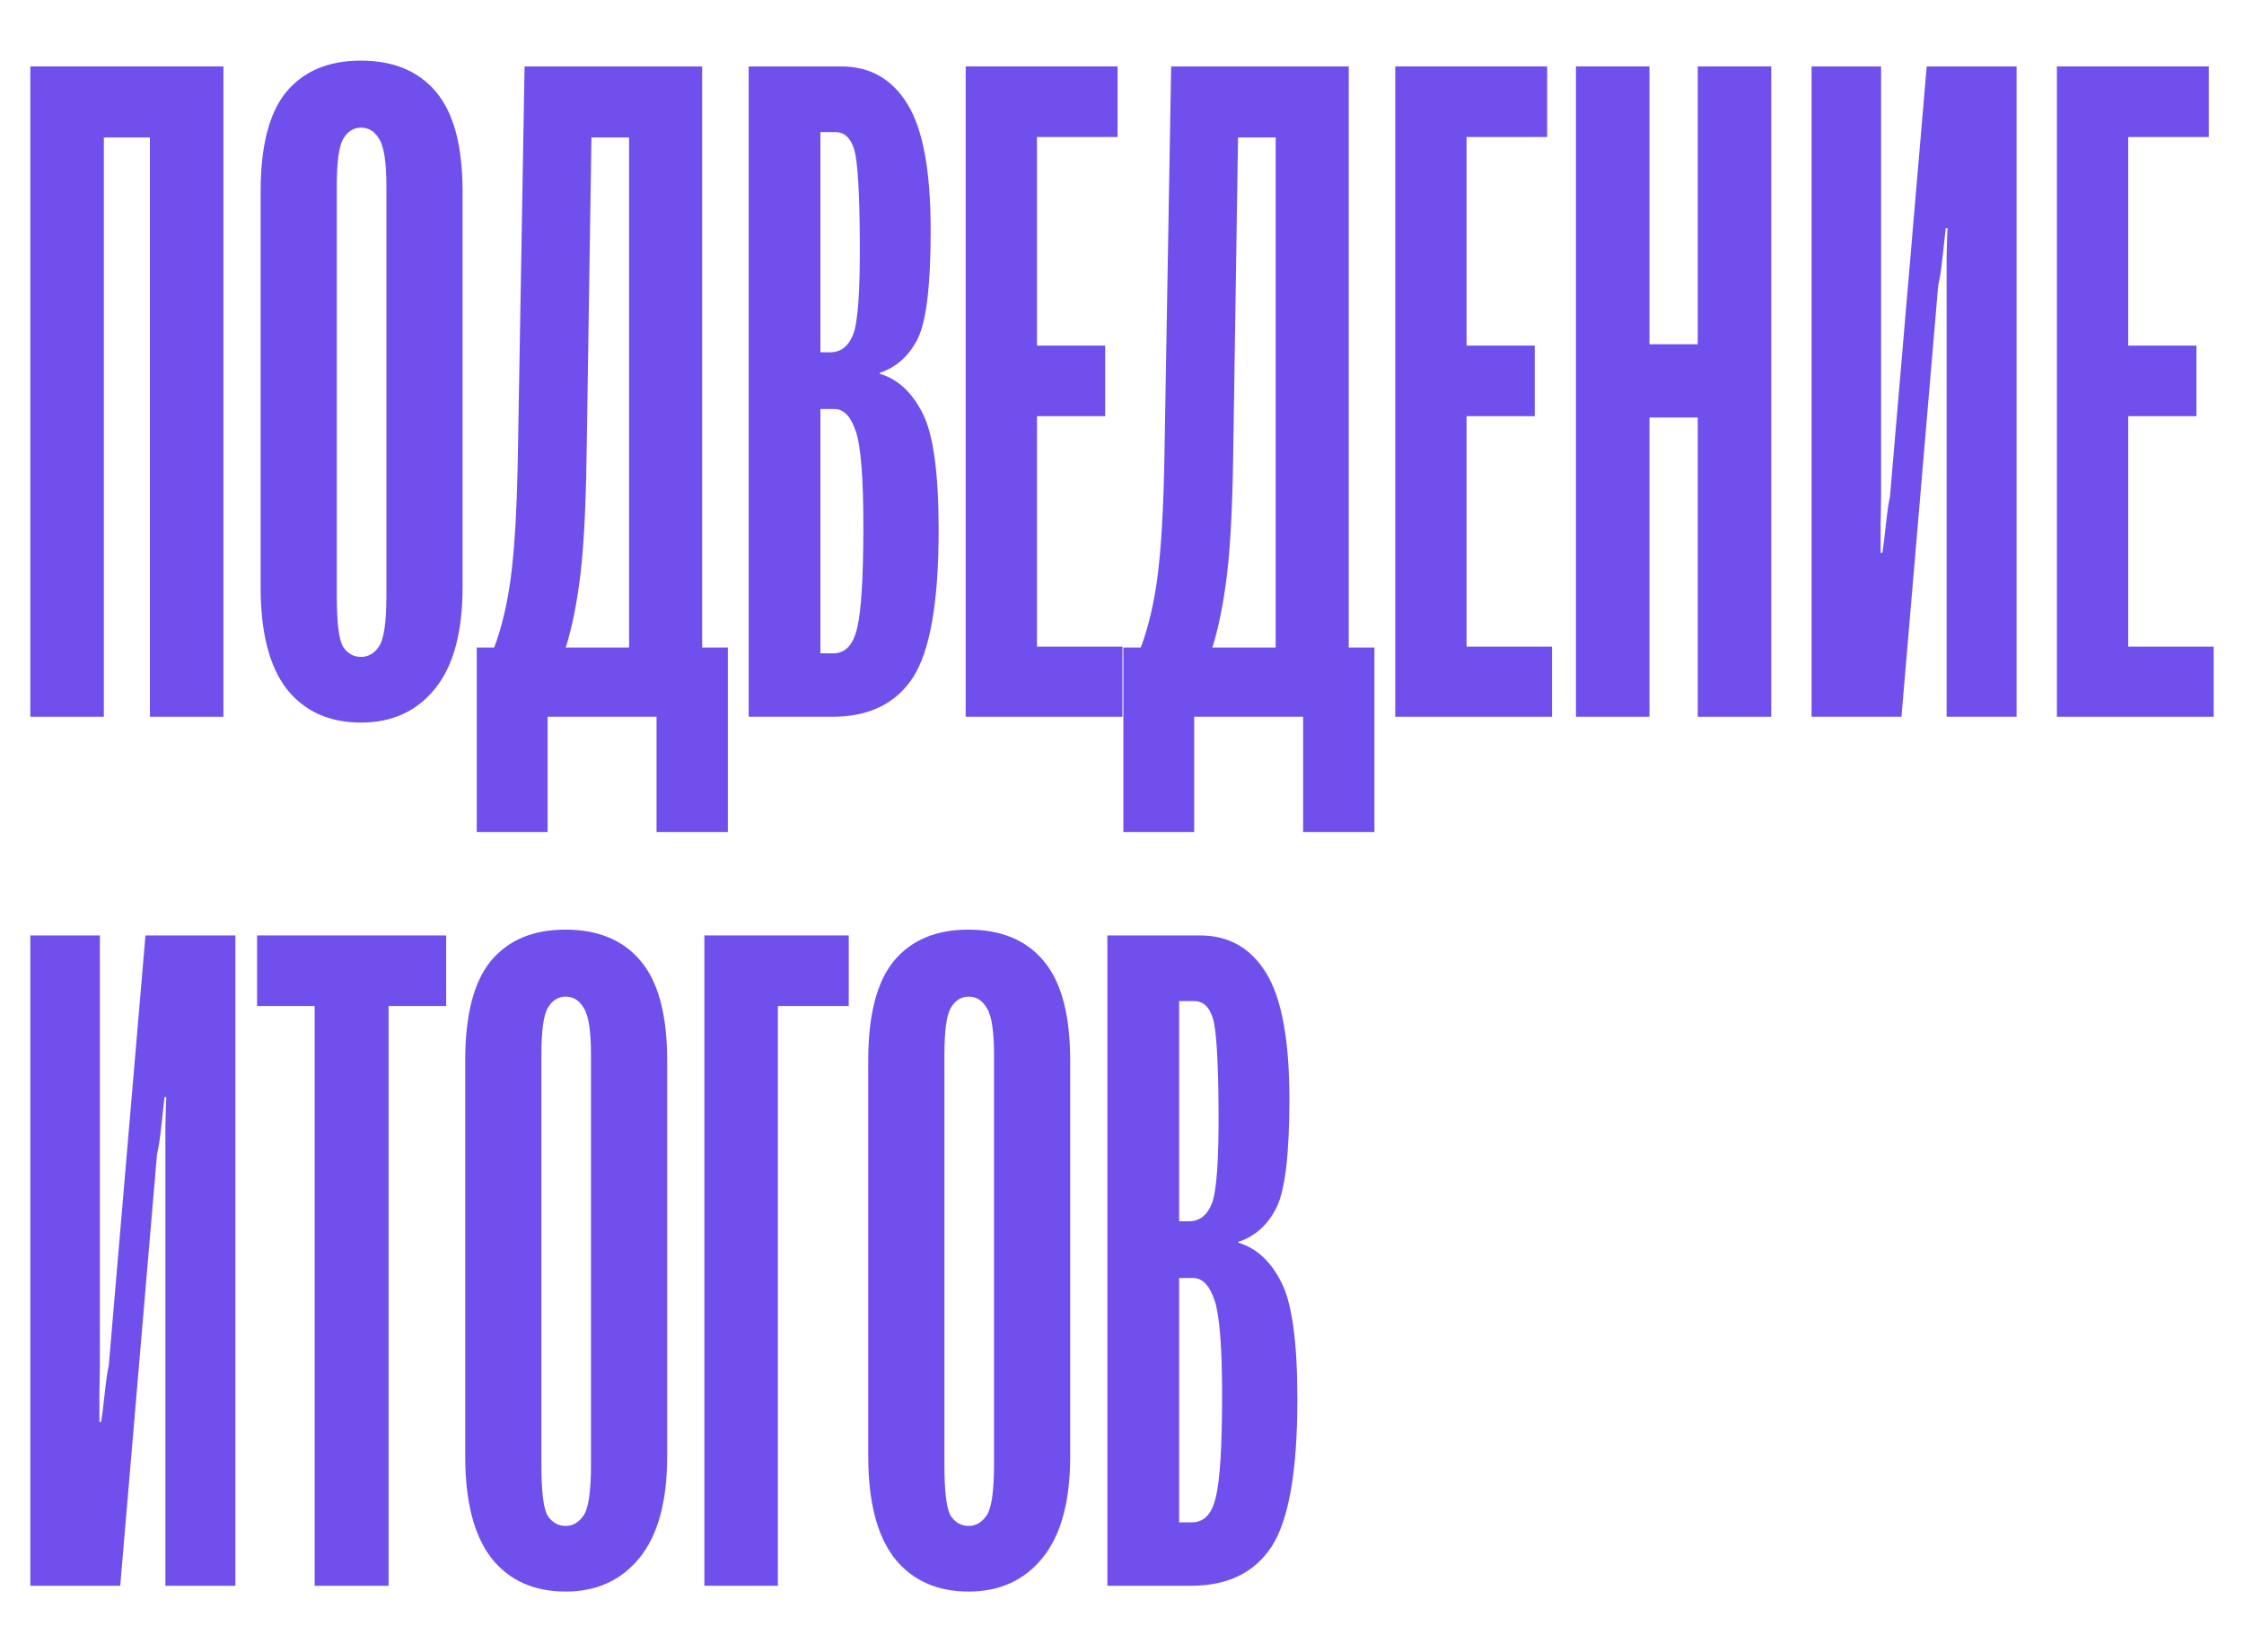
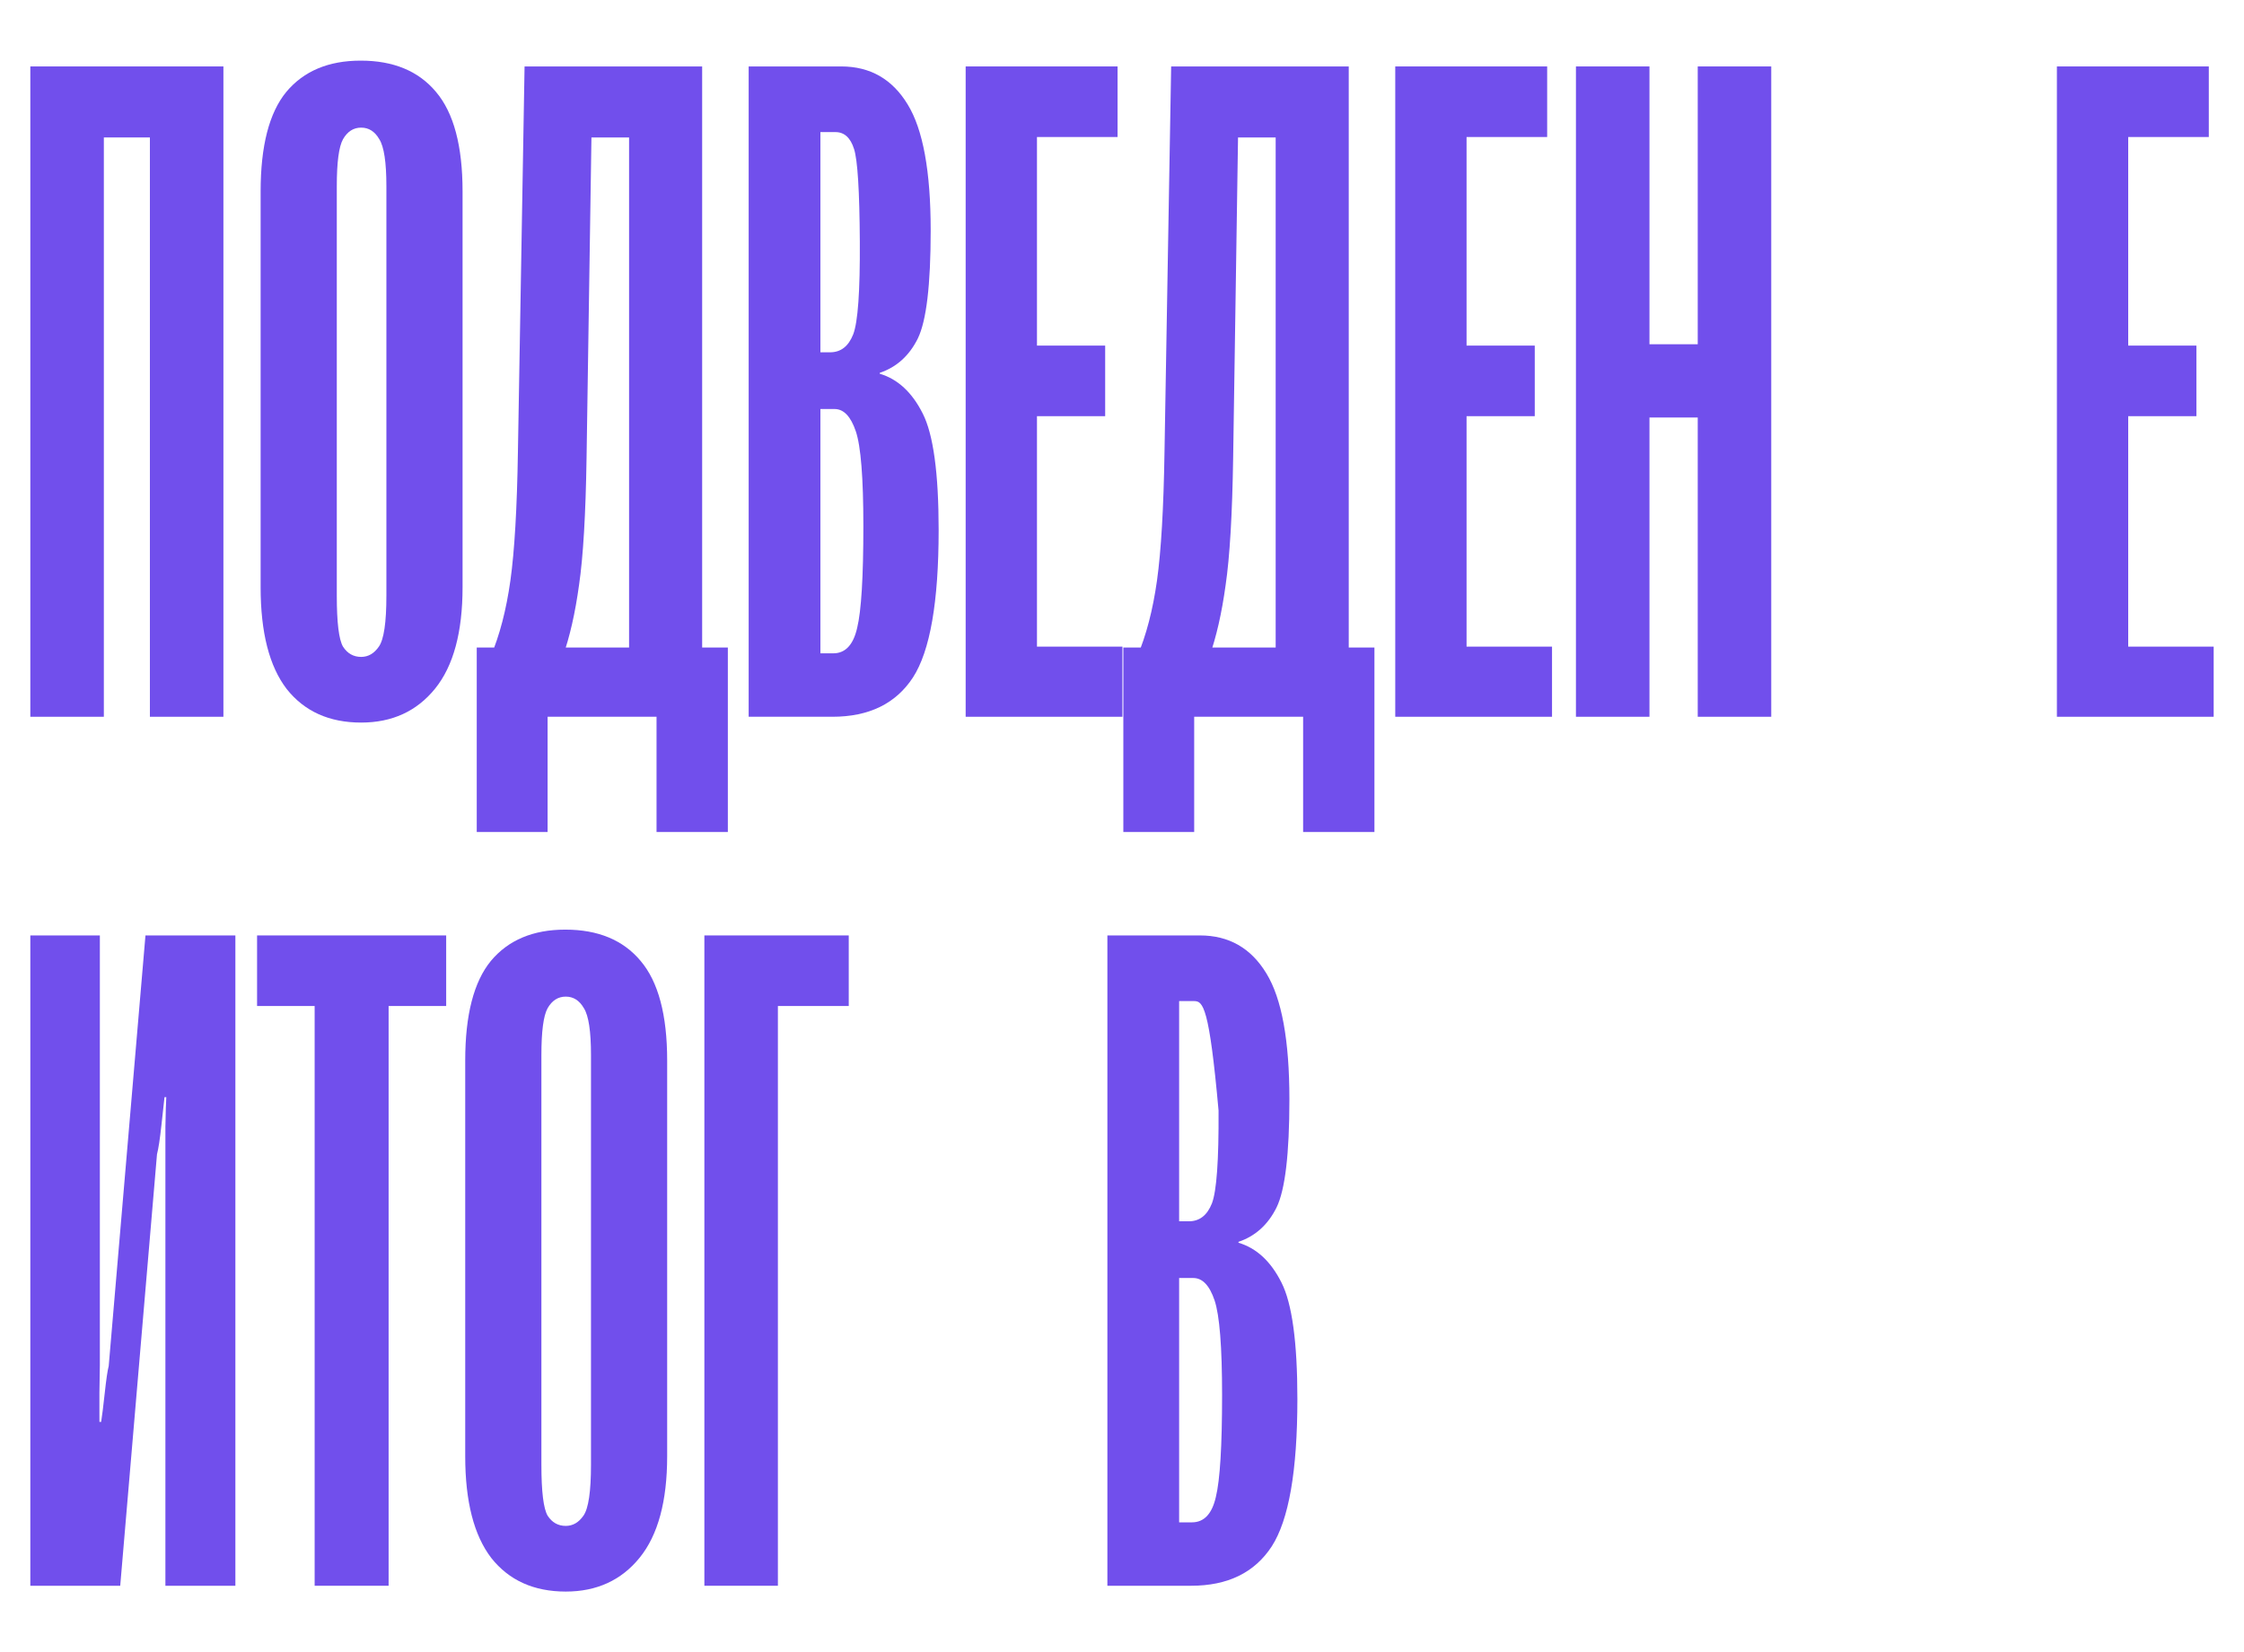
<svg xmlns="http://www.w3.org/2000/svg" width="148" height="109" viewBox="0 0 148 109" fill="none">
  <path d="M2 47.287V4.383H14.735V47.287H9.886V9.068H6.849V47.287H2Z" fill="#714FEC" />
  <path d="M17.189 38.741V12.634C17.189 9.628 17.753 7.438 18.883 6.063C20.032 4.688 21.667 4 23.79 4C25.951 4 27.607 4.688 28.755 6.063C29.924 7.438 30.508 9.628 30.508 12.634V38.741C30.508 41.708 29.904 43.937 28.697 45.43C27.49 46.923 25.864 47.67 23.819 47.67C21.716 47.67 20.08 46.933 18.912 45.46C17.763 43.967 17.189 41.727 17.189 38.741ZM22.213 39.301C22.213 41.069 22.349 42.189 22.622 42.66C22.914 43.112 23.313 43.338 23.819 43.338C24.286 43.338 24.676 43.112 24.987 42.66C25.319 42.189 25.484 41.069 25.484 39.301V12.28C25.484 10.709 25.328 9.677 25.017 9.186C24.724 8.675 24.325 8.42 23.819 8.42C23.313 8.42 22.914 8.675 22.622 9.186C22.349 9.677 22.213 10.709 22.213 12.28V39.301Z" fill="#714FEC" />
  <path d="M43.301 54.889V47.287H36.116V54.889H31.443V42.719H48.004V54.889H43.301ZM34.597 4.383H46.31V47.257H41.49V9.068H39.008L38.686 30.196C38.628 33.948 38.462 36.747 38.19 38.594C37.937 40.441 37.577 42.022 37.109 43.338H32.348C32.952 41.924 33.39 40.244 33.663 38.299C33.935 36.354 34.101 33.516 34.159 29.783L34.597 4.383Z" fill="#714FEC" />
  <path d="M49.377 47.287V4.383H55.481C57.39 4.383 58.85 5.218 59.863 6.888C60.876 8.538 61.382 11.308 61.382 15.197C61.382 18.792 61.099 21.169 60.535 22.328C59.97 23.468 59.133 24.224 58.023 24.597V24.656C59.211 25.01 60.155 25.884 60.856 27.279C61.557 28.654 61.907 31.217 61.907 34.969C61.907 39.704 61.343 42.945 60.213 44.694C59.084 46.422 57.312 47.287 54.897 47.287H49.377ZM54.109 43.102H54.956C55.754 43.102 56.28 42.542 56.533 41.423C56.806 40.303 56.942 38.063 56.942 34.704C56.942 31.522 56.776 29.44 56.445 28.457C56.114 27.475 55.647 26.984 55.043 26.984H54.109V43.102ZM54.109 23.242H54.751C55.452 23.242 55.959 22.849 56.27 22.063C56.582 21.258 56.728 19.215 56.708 15.934C56.689 12.594 56.562 10.561 56.329 9.834C56.095 9.088 55.686 8.715 55.102 8.715H54.109V23.242Z" fill="#714FEC" />
  <path d="M63.689 47.287V4.383H73.708V9.039H68.392V22.8H72.89V27.456H68.392V42.66H74.029V47.287H63.689Z" fill="#714FEC" />
  <path d="M85.946 54.889V47.287H78.761V54.889H74.088V42.719H90.649V54.889H85.946ZM77.242 4.383H88.955V47.257H84.135V9.068H81.653L81.331 30.196C81.273 33.948 81.108 36.747 80.835 38.594C80.582 40.441 80.222 42.022 79.754 43.338H74.993C75.597 41.924 76.035 40.244 76.308 38.299C76.58 36.354 76.746 33.516 76.804 29.783L77.242 4.383Z" fill="#714FEC" />
  <path d="M92.022 47.287V4.383H102.041V9.039H96.725V22.8H101.223V27.456H96.725V42.66H102.362V47.287H92.022Z" fill="#714FEC" />
  <path d="M103.939 47.287V4.383H108.788V22.711H111.972V4.383H116.82V47.287H111.972V27.544H108.788V47.287H103.939Z" fill="#714FEC" />
-   <path d="M133.002 47.287H128.387V18.881C128.387 18.606 128.387 17.977 128.387 16.995C128.406 16.013 128.426 15.364 128.445 15.05H128.329C128.29 15.364 128.221 15.983 128.124 16.906C128.027 17.81 127.929 18.448 127.832 18.822L125.408 47.287H119.478V4.383H124.064V32.73C124.064 32.926 124.054 33.535 124.035 34.557C124.035 35.559 124.035 36.197 124.035 36.472H124.152C124.21 36.099 124.288 35.47 124.385 34.586C124.483 33.683 124.57 33.084 124.648 32.789L127.073 4.383H133.002V47.287Z" fill="#714FEC" />
  <path d="M135.66 47.287V4.383H145.679V9.039H140.363V22.8H144.861V27.456H140.363V42.66H146V47.287H135.66Z" fill="#714FEC" />
  <path d="M15.524 104.617H10.909V76.211C10.909 75.936 10.909 75.307 10.909 74.325C10.928 73.343 10.948 72.695 10.967 72.38H10.85C10.811 72.695 10.743 73.314 10.646 74.237C10.549 75.14 10.451 75.779 10.354 76.152L7.929 104.617H2V61.713H6.586V90.06C6.586 90.257 6.576 90.866 6.557 91.887C6.557 92.889 6.557 93.528 6.557 93.803H6.673C6.732 93.429 6.81 92.801 6.907 91.917C7.004 91.013 7.092 90.414 7.17 90.119L9.594 61.713H15.524V104.617Z" fill="#714FEC" />
  <path d="M16.955 66.369V61.713H29.427V66.369H25.63V104.617H20.752V66.369H16.955Z" fill="#714FEC" />
  <path d="M30.683 96.072V69.964C30.683 66.959 31.248 64.768 32.377 63.393C33.526 62.018 35.162 61.33 37.284 61.33C39.446 61.33 41.101 62.018 42.25 63.393C43.418 64.768 44.002 66.959 44.002 69.964V96.072C44.002 99.038 43.399 101.268 42.191 102.761C40.984 104.254 39.358 105 37.314 105C35.211 105 33.575 104.263 32.407 102.79C31.258 101.297 30.683 99.058 30.683 96.072ZM35.707 96.632C35.707 98.4 35.843 99.519 36.116 99.991C36.408 100.442 36.807 100.668 37.314 100.668C37.781 100.668 38.17 100.442 38.482 99.991C38.813 99.519 38.978 98.4 38.978 96.632V69.611C38.978 68.039 38.823 67.008 38.511 66.516C38.219 66.006 37.82 65.75 37.314 65.75C36.807 65.75 36.408 66.006 36.116 66.516C35.843 67.008 35.707 68.039 35.707 69.611V96.632Z" fill="#714FEC" />
  <path d="M46.456 104.617V61.713H55.978V66.369H51.305V104.617H46.456Z" fill="#714FEC" />
-   <path d="M57.263 96.072V69.964C57.263 66.959 57.828 64.768 58.957 63.393C60.106 62.018 61.742 61.33 63.864 61.33C66.026 61.33 67.681 62.018 68.83 63.393C69.998 64.768 70.583 66.959 70.583 69.964V96.072C70.583 99.038 69.979 101.268 68.772 102.761C67.564 104.254 65.938 105 63.894 105C61.791 105 60.155 104.263 58.987 102.79C57.838 101.297 57.263 99.058 57.263 96.072ZM62.287 96.632C62.287 98.4 62.423 99.519 62.696 99.991C62.988 100.442 63.387 100.668 63.894 100.668C64.361 100.668 64.751 100.442 65.062 99.991C65.393 99.519 65.559 98.4 65.559 96.632V69.611C65.559 68.039 65.403 67.008 65.091 66.516C64.799 66.006 64.4 65.75 63.894 65.75C63.387 65.75 62.988 66.006 62.696 66.516C62.423 67.008 62.287 68.039 62.287 69.611V96.632Z" fill="#714FEC" />
-   <path d="M73.036 104.617V61.713H79.141C81.049 61.713 82.51 62.548 83.522 64.218C84.535 65.868 85.041 68.638 85.041 72.528C85.041 76.123 84.759 78.5 84.194 79.659C83.629 80.798 82.792 81.554 81.682 81.928V81.987C82.87 82.34 83.814 83.214 84.515 84.609C85.216 85.984 85.567 88.548 85.567 92.3C85.567 97.034 85.002 100.276 83.873 102.024C82.743 103.753 80.971 104.617 78.557 104.617H73.036ZM77.768 100.433H78.615C79.413 100.433 79.939 99.873 80.192 98.753C80.465 97.633 80.601 95.394 80.601 92.035C80.601 88.852 80.436 86.77 80.105 85.788C79.774 84.805 79.306 84.314 78.703 84.314H77.768V100.433ZM77.768 80.572H78.41C79.112 80.572 79.618 80.179 79.929 79.394C80.241 78.588 80.387 76.545 80.368 73.264C80.348 69.925 80.222 67.892 79.988 67.165C79.754 66.418 79.345 66.045 78.761 66.045H77.768V80.572Z" fill="#714FEC" />
+   <path d="M73.036 104.617V61.713H79.141C81.049 61.713 82.51 62.548 83.522 64.218C84.535 65.868 85.041 68.638 85.041 72.528C85.041 76.123 84.759 78.5 84.194 79.659C83.629 80.798 82.792 81.554 81.682 81.928V81.987C82.87 82.34 83.814 83.214 84.515 84.609C85.216 85.984 85.567 88.548 85.567 92.3C85.567 97.034 85.002 100.276 83.873 102.024C82.743 103.753 80.971 104.617 78.557 104.617H73.036ZM77.768 100.433H78.615C79.413 100.433 79.939 99.873 80.192 98.753C80.465 97.633 80.601 95.394 80.601 92.035C80.601 88.852 80.436 86.77 80.105 85.788C79.774 84.805 79.306 84.314 78.703 84.314H77.768V100.433ZM77.768 80.572H78.41C79.112 80.572 79.618 80.179 79.929 79.394C80.241 78.588 80.387 76.545 80.368 73.264C79.754 66.418 79.345 66.045 78.761 66.045H77.768V80.572Z" fill="#714FEC" />
</svg>